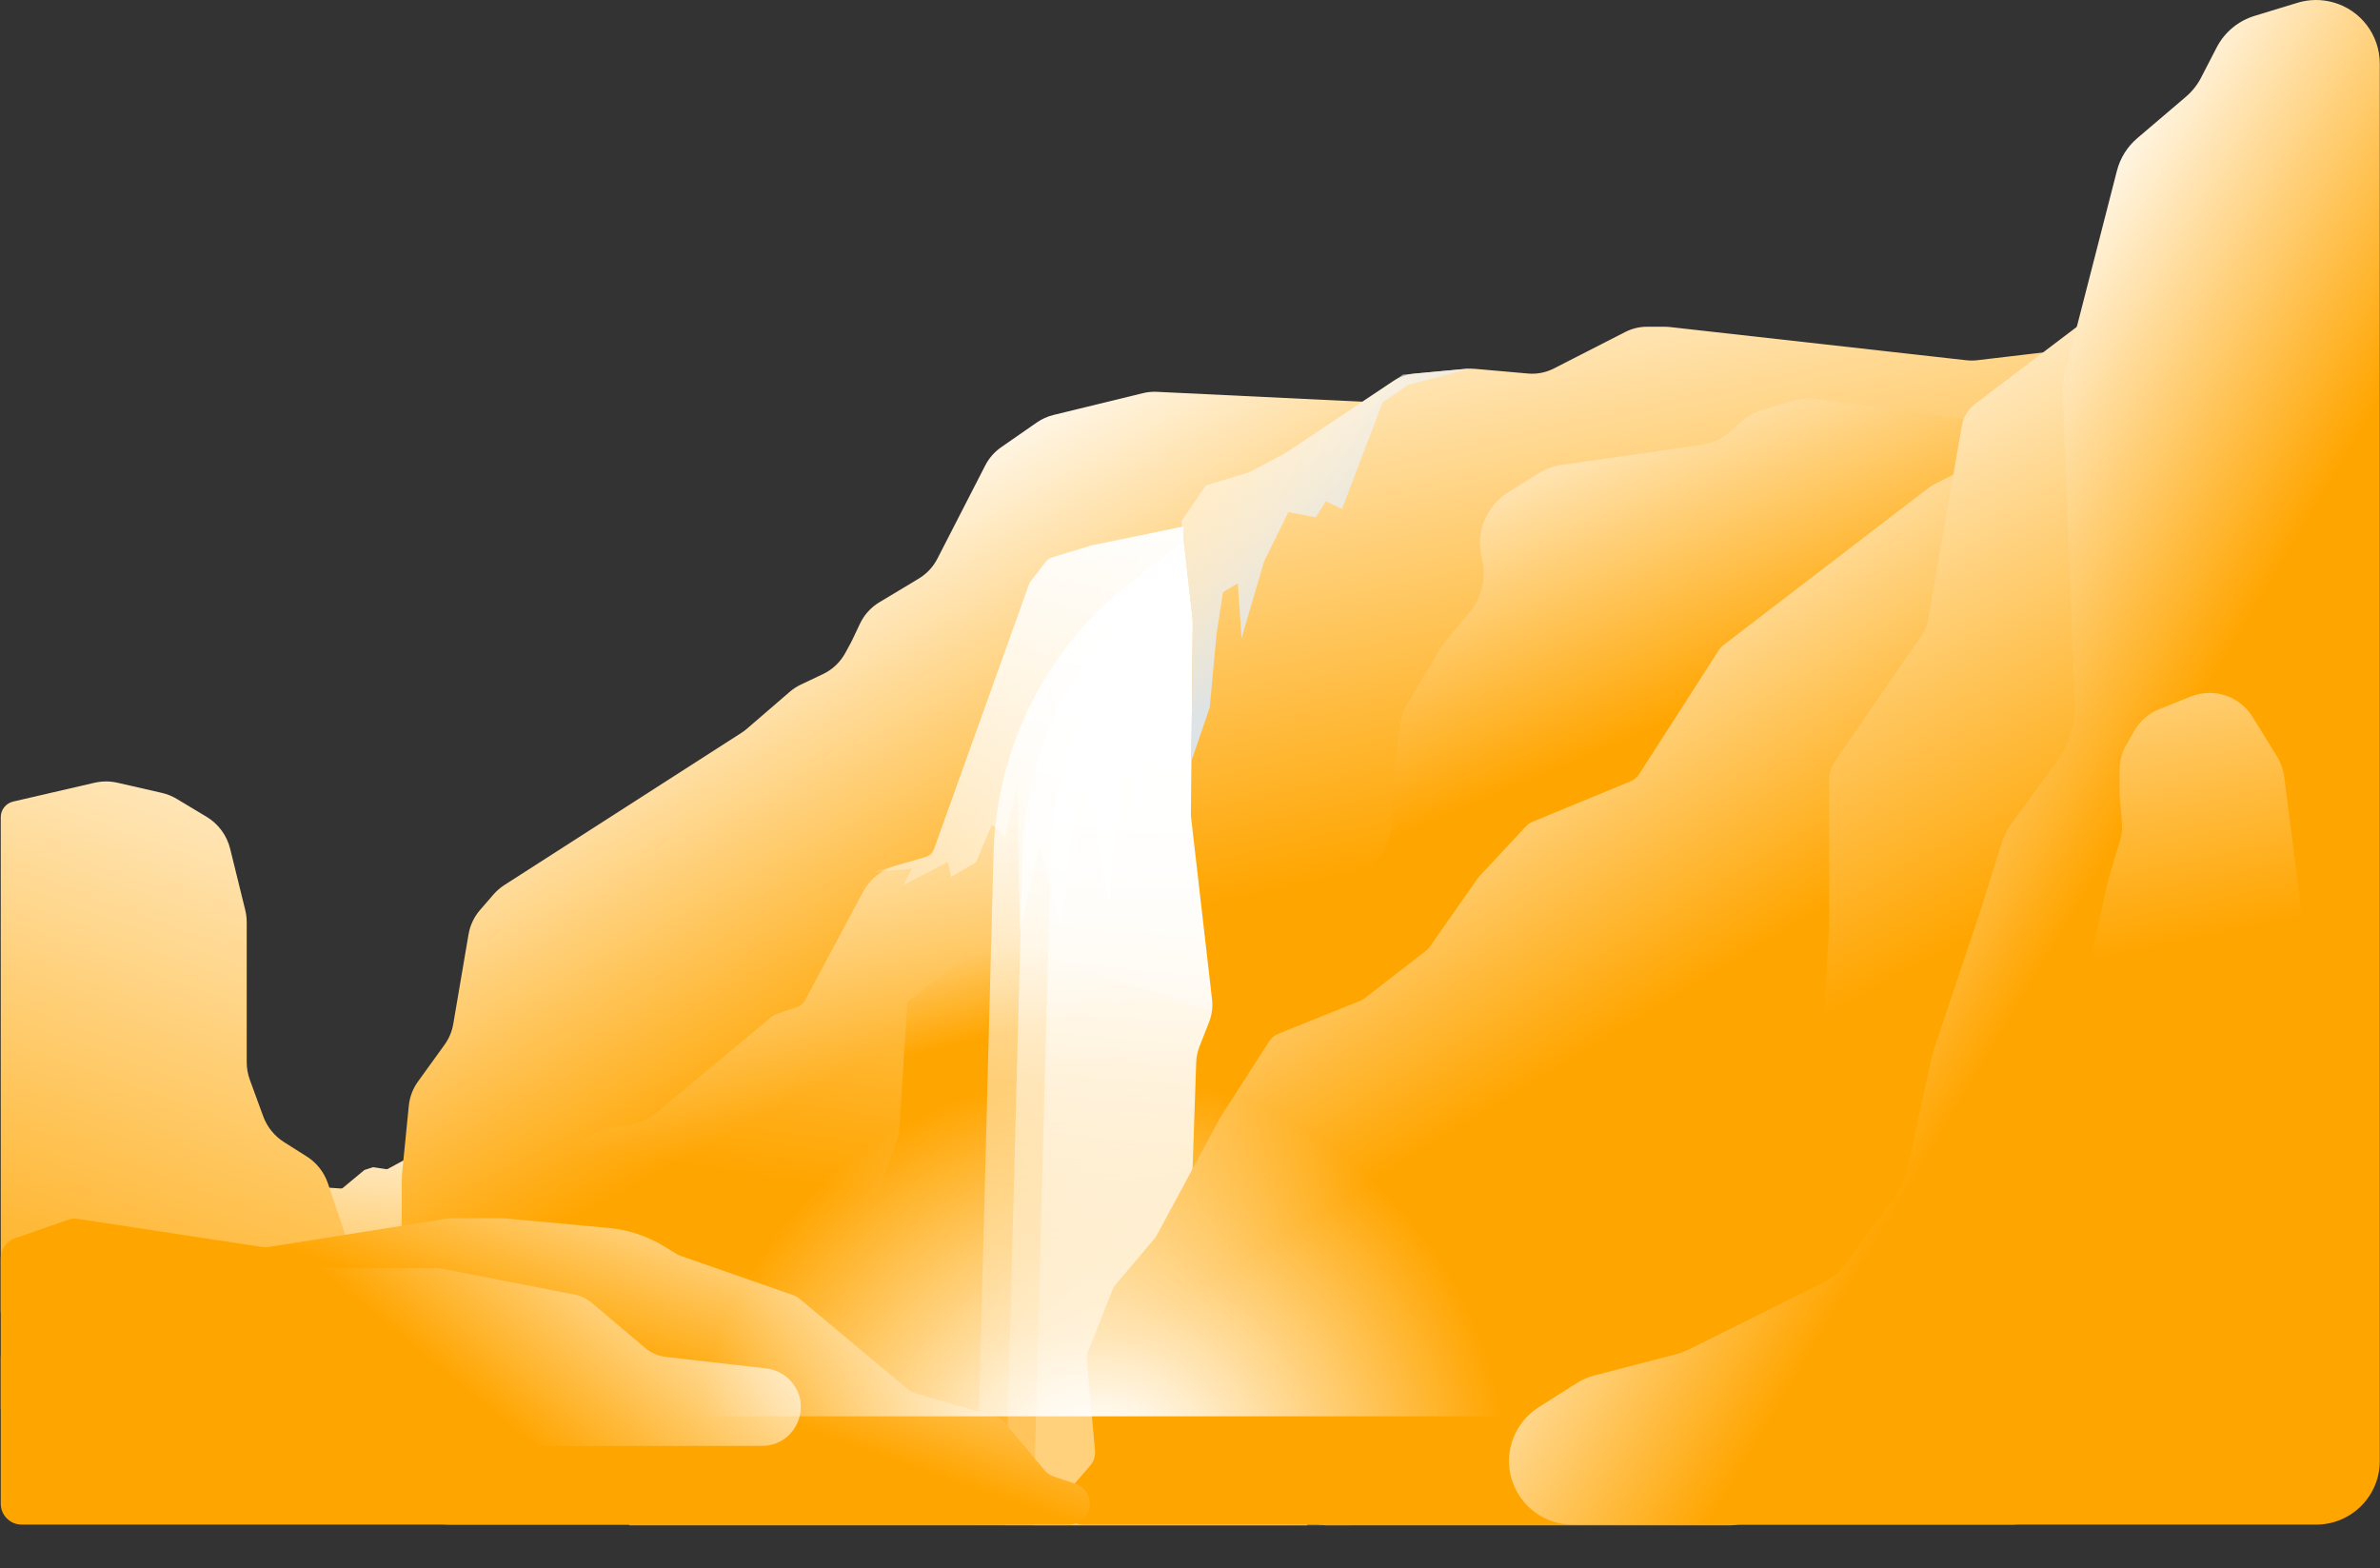
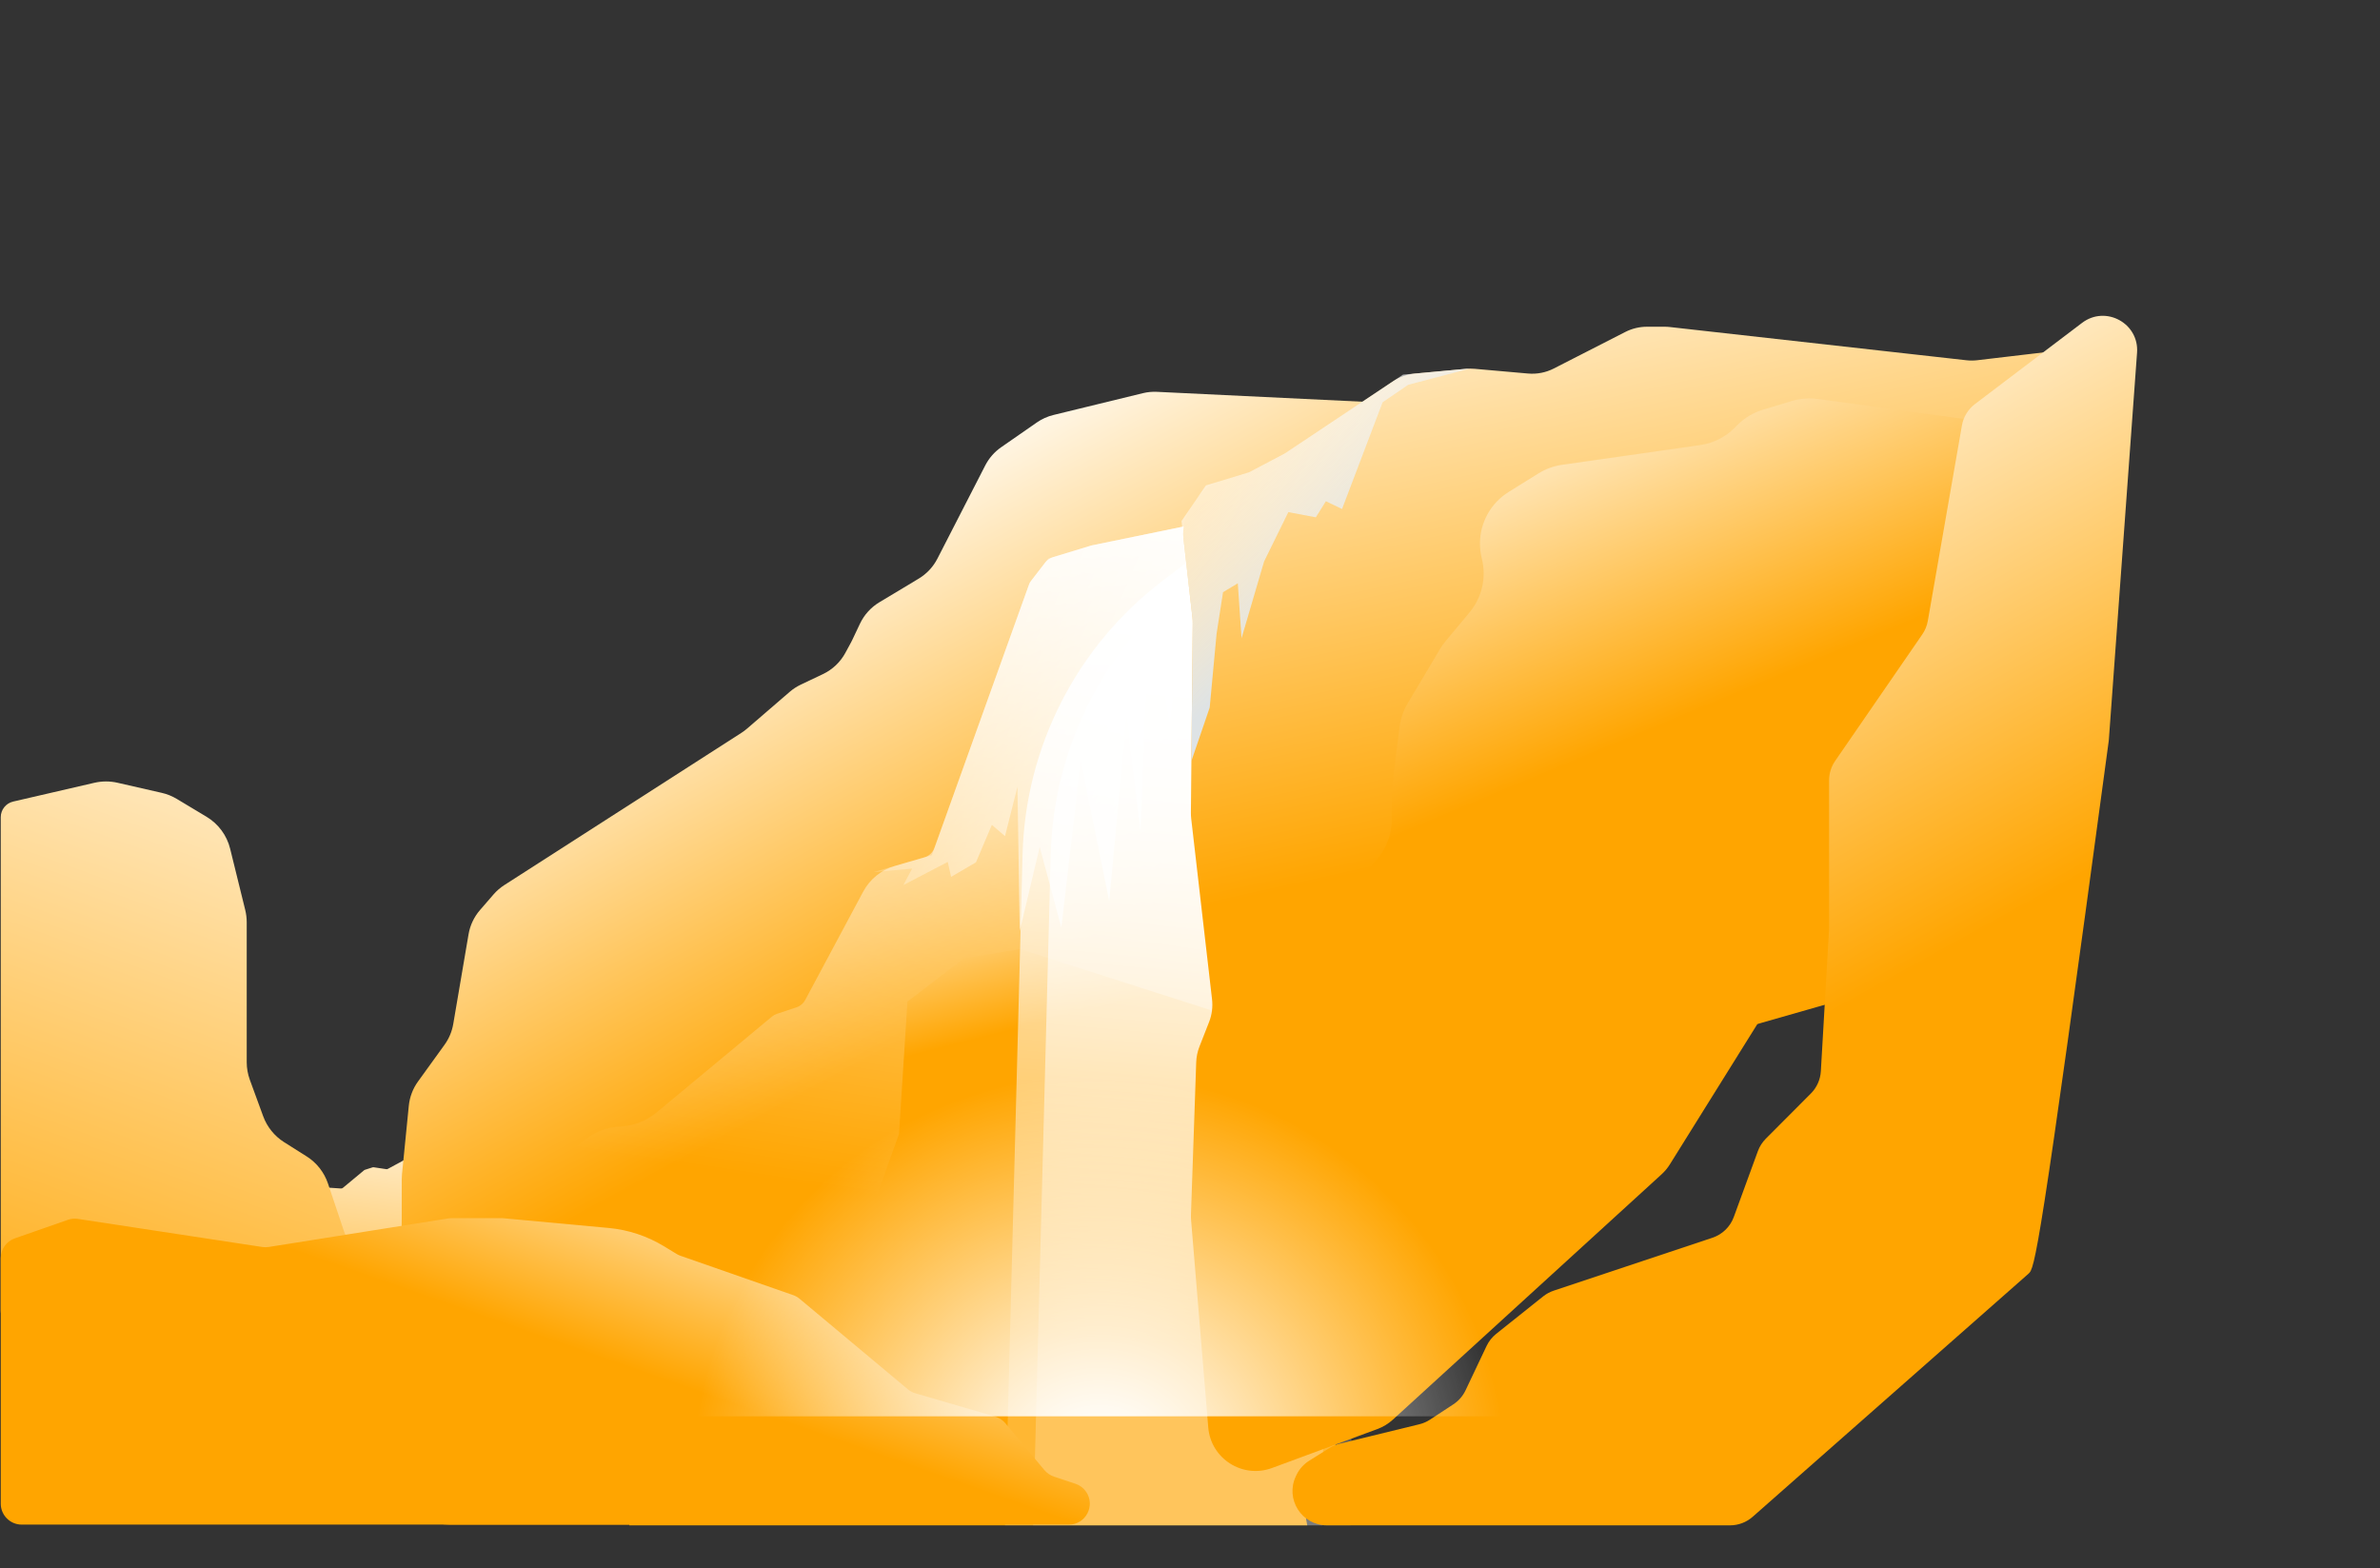
<svg xmlns="http://www.w3.org/2000/svg" width="1442" height="950" viewBox="0 0 1442 950" fill="none">
  <rect x="0" y="0" width="1442" height="950" fill="#333333" stroke="none" />
  <path d="M274.871 700.908L264.496 700.255C264.39 700.248 264.278 700.255 264.173 700.263L245.194 702.777C244.992 702.808 244.796 702.868 244.616 702.965L235.037 708.16C234.714 708.333 234.354 708.4 233.993 708.34L226.456 707.207C226.201 707.169 225.946 707.192 225.698 707.267L221.118 708.731C220.916 708.798 220.728 708.903 220.563 709.039L207.756 719.676C207.425 719.947 207.005 720.089 206.577 720.059L194.595 719.256C194.25 719.233 193.905 719.316 193.604 719.504L187.441 723.31C187.163 723.483 186.938 723.738 186.803 724.038L182.749 732.882C182.734 732.919 182.711 732.957 182.696 732.987L180.872 736.32C180.677 736.673 180.361 736.943 179.986 737.086L177.606 737.964C177.344 738.062 177.103 738.227 176.916 738.445C176.27 739.188 176.413 740.329 177.216 740.892L211.997 765.621C212.388 765.899 212.875 765.996 213.341 765.891L282.168 750.148C283.024 749.953 283.579 749.135 283.444 748.272L276.417 702.327C276.297 701.546 275.651 700.961 274.871 700.908Z" fill="url(#paint0_linear)" />
  <path d="M7.979 485.637L57.19 474.256C61.791 473.19 66.574 473.183 71.176 474.234L97.984 480.352C101.205 481.088 104.29 482.327 107.121 484.031L125.176 494.871C132.307 499.158 137.442 506.11 139.432 514.188L148.576 551.289C149.176 553.736 149.484 556.243 149.484 558.766V643.516C149.484 647.187 150.13 650.82 151.391 654.266L159.469 676.315C161.841 682.786 166.293 688.297 172.119 691.983L185.789 700.616C191.863 704.452 196.435 710.27 198.724 717.087L208.604 746.508C208.964 747.582 209.512 748.588 210.218 749.466L222.237 764.526C222.823 765.261 223.506 765.899 224.279 766.44L251.966 785.711C254.571 787.528 256.125 790.501 256.125 793.676C256.125 799.036 251.778 803.376 246.426 803.376H13.955C13.317 803.376 12.686 803.436 12.056 803.563C6.057 804.757 0.457 800.17 0.457 794.052V495.097C0.465 490.57 3.58 486.651 7.979 485.637Z" fill="url(#paint1_linear)" />
  <path d="M853.96 244.758L701.007 237.394C698.117 237.251 695.219 237.529 692.403 238.22L638.276 251.417C634.665 252.296 631.257 253.835 628.201 255.952L606.588 270.966C602.519 273.789 599.208 277.573 596.948 281.98L567.955 338.464C565.388 343.472 561.469 347.661 556.642 350.559L532.791 364.89C527.686 367.96 523.602 372.465 521.05 377.848L516.328 387.817C516.087 388.32 515.84 388.816 515.577 389.296L512.184 395.55C509.136 401.173 504.376 405.677 498.603 408.417L485.21 414.776C482.77 415.939 480.488 417.418 478.446 419.183L452.606 441.464C451.532 442.388 450.399 443.236 449.205 444.002L305.538 536.251C303.106 537.813 300.914 539.712 299.022 541.897L290.824 551.363C287.213 555.53 284.818 560.612 283.887 566.048L274.616 620.4C273.842 624.95 272.033 629.259 269.323 633.005L253.257 655.249C250.134 659.573 248.213 664.641 247.687 669.948L243.558 711.456C243.46 712.447 243.408 713.446 243.408 714.444V738.024L241.899 893.223C241.734 910.009 255.299 923.71 272.093 923.71H776.455C791.702 923.71 804.562 912.336 806.424 897.201L882.473 278.609C884.62 261.169 871.497 245.599 853.96 244.758Z" fill="url(#paint2_linear)" />
  <path d="M871.73 443.086L747.815 317.016C745.615 314.771 742.424 313.803 739.346 314.433L661.676 330.394C661.398 330.454 661.121 330.521 660.843 330.604L637.923 337.578C636.084 338.141 634.462 339.26 633.284 340.784L624.74 351.857C624.147 352.623 623.682 353.471 623.359 354.387L566.176 513.692C565.17 516.484 562.895 518.631 560.042 519.457L542.243 524.622C533.985 527.017 527.033 532.647 522.979 540.23L487.852 605.866C486.734 607.953 484.865 609.537 482.612 610.28L470.698 614.252C469.61 614.612 468.596 615.182 467.71 615.918L397.87 673.957C391.662 679.115 383.937 682.117 375.874 682.5C368.412 682.853 361.227 685.451 355.259 689.948L291.274 738.182C290.756 738.572 290.276 739.023 289.848 739.518L275.622 755.952C274.518 757.228 273.782 758.789 273.497 760.456L262.424 825.364C262.183 826.76 261.628 828.081 260.802 829.23L238.581 859.988C237.62 861.316 237.034 862.87 236.869 864.492L232.064 912.816C232.042 913.011 232.019 913.207 231.989 913.394C231.066 919.032 235.42 924.152 241.126 924.152H784.007C788.512 924.152 792.355 920.917 793.129 916.48L874.245 451.178C874.763 448.228 873.824 445.218 871.73 443.086Z" fill="url(#paint3_linear)" />
  <path d="M744.279 313.42L734.812 341.7L720.969 338.149L708.657 438.731L696.645 358.073L691.052 504.548L682.561 434.37L672.051 545.996L654.807 461.043L643.058 562.031L629.943 513.114L617.841 564.051L616.452 476.681L608.915 506.56L600.95 499.758L591.318 522.445L576.243 531.274L574.224 522.198L547.363 536.214L552.655 526.229L529.33 528.368L564.592 518.136L623.862 353.013L635.1 338.442L661.256 330.476L744.279 313.42Z" fill="url(#paint4_linear)" />
  <path d="M735.18 612.525L618.044 574.996L583.924 580.687L549.803 606.842L544.698 686.975L520.082 755.539L505.442 759.795L487.492 793.323L480.406 795.688L446.878 823.547L436.961 824.02L406.256 847.165L399.379 855.108L394.455 884.003L384.095 898.342L381.985 919.558L381.234 924.145H792.048L735.18 612.525Z" fill="url(#paint5_linear)" />
-   <path d="M790.793 272.152L686.667 351.534C634.806 391.068 603.659 451.967 601.955 517.153L591.324 923.702H783.556L790.793 272.152Z" fill="url(#paint6_linear)" />
  <path d="M825.447 272.604L721.321 351.986C669.461 391.519 638.313 452.418 636.609 517.604L625.979 924.146H818.21L825.447 272.604Z" fill="url(#paint7_linear)" />
  <path d="M808.39 272.604L704.264 351.986C652.404 391.519 621.256 452.418 619.552 517.604L608.914 924.146H801.146L808.39 272.604Z" fill="url(#paint8_linear)" />
  <path d="M1243.96 212.814L1198 218.242C1195.82 218.497 1193.62 218.504 1191.44 218.264L1011.76 198.137C1010.69 198.017 1009.62 197.957 1008.56 197.957H997.86C993.311 197.957 988.829 199.038 984.782 201.103L941.42 223.264C936.608 225.726 931.196 226.778 925.813 226.305L893.471 223.452C891.752 223.302 890.018 223.302 888.299 223.459L857.301 226.32C852.542 226.762 847.97 228.377 843.998 231.027L779.646 273.931C778.82 274.479 777.964 274.989 777.086 275.447L759.204 284.854C757.597 285.695 755.915 286.385 754.181 286.918L740.285 291.145C734.032 293.044 728.619 297.023 724.933 302.413L721.892 306.858C717.996 312.556 716.277 319.462 717.05 326.324L722.471 374.213C722.606 375.377 722.666 376.548 722.651 377.726L721.547 492.453C721.532 493.646 721.6 494.84 721.735 496.026L734.355 605.415C734.895 610.084 734.279 614.814 732.568 619.183L726.727 634.1C725.541 637.126 724.88 640.339 724.768 643.582L721.585 735.936C721.547 737.055 721.57 738.181 721.667 739.3L732.057 864.814C733.626 883.77 752.837 895.999 770.675 889.408L834.539 865.805C838.015 864.521 841.213 862.569 843.953 860.069L1006.73 711.463C1008.67 709.691 1010.36 707.672 1011.74 705.442L1278.59 277.542C1283.09 270.32 1284.17 261.469 1281.52 253.383L1274.65 232.4C1270.4 219.413 1257.56 211.207 1243.96 212.814Z" fill="url(#paint9_linear)" />
  <path d="M1211.19 256.733L1101.35 241.718C1096.13 241.005 1090.82 241.418 1085.77 242.935L1068.21 248.205C1062.37 249.954 1057.05 253.129 1052.74 257.446L1050.94 259.248C1045.3 264.886 1037.99 268.542 1030.09 269.668L946.42 281.62C941.368 282.34 936.511 284.105 932.179 286.8L914.071 298.053C903.253 304.78 896.677 316.611 896.677 329.351C896.677 332.361 897.045 335.364 897.781 338.292L897.826 338.48C900.678 349.891 897.916 361.978 890.386 371.009L875.807 388.508C874.56 390.002 873.434 391.594 872.443 393.268L852.857 426.217C850.259 430.587 848.593 435.436 847.962 440.481L843.518 476.051C843.33 477.567 843.233 479.091 843.233 480.623V496.583C843.233 505.194 840.215 513.542 834.704 520.164L824.472 532.453C821.094 536.507 818.631 541.244 817.242 546.334L810.411 571.378C809.547 574.539 809.112 577.797 809.112 581.078V597.038C809.112 602.015 808.106 606.933 806.154 611.512L796.282 634.635C784.098 663.162 810.471 693.064 840.297 684.543L1195.19 583.15C1209.93 578.938 1220.52 566.041 1221.79 550.771L1242.94 296.319C1244.55 276.77 1230.6 259.383 1211.19 256.733Z" fill="url(#paint10_linear)" />
-   <path d="M1250.73 253.151L1171.15 293.811C1170.5 294.141 1169.89 294.531 1169.32 294.967L1044.25 390.79C1043.16 391.631 1042.21 392.659 1041.46 393.823L993.212 468.881C991.891 470.938 989.969 472.544 987.702 473.475L928.672 497.799C927.08 498.452 925.646 499.45 924.468 500.711L896.113 531.161C895.73 531.566 895.385 532.002 895.062 532.46L866.392 573.495C865.701 574.486 864.86 575.371 863.899 576.107L826.768 604.815C825.897 605.491 824.936 606.039 823.908 606.452L774.585 626.278C772.28 627.202 770.321 628.823 768.977 630.91L739.826 676.247C739.661 676.502 739.503 676.765 739.361 677.035L700.811 748.474C700.42 749.203 699.948 749.886 699.415 750.516L675.962 778.248C675.121 779.239 674.445 780.365 673.972 781.574L659.326 818.615C658.642 820.349 658.365 822.226 658.537 824.088L663.447 878.973C663.732 882.187 662.711 885.385 660.609 887.832L646.818 903.928C645.527 905.429 644.634 907.231 644.213 909.168C642.584 916.63 648.275 923.694 655.91 923.694H1219.83C1226.17 923.694 1231.41 918.747 1231.78 912.418L1269.46 265.433C1269.7 261.289 1267.78 257.31 1264.37 254.93L1263.05 254.007C1259.41 251.462 1254.68 251.139 1250.73 253.151Z" fill="url(#paint11_linear)" />
  <path d="M657.975 903.687C656.413 901.465 654.176 899.798 651.601 898.942L638.531 894.588C636.286 893.837 634.304 892.486 632.788 890.669L609.148 862.307C607.534 860.362 605.371 858.951 602.947 858.245L554.63 844.154C552.948 843.666 551.387 842.833 550.035 841.707L484.474 786.896C483.303 785.913 481.959 785.154 480.51 784.651L412.322 760.838C411.473 760.546 410.662 760.155 409.897 759.69L402.397 755.118C392.18 748.887 380.671 745.073 368.757 743.977L304.93 738.084C304.54 738.046 304.149 738.031 303.759 738.031H273.61C272.941 738.031 272.273 738.084 271.613 738.189L162.84 755.493C161.548 755.696 160.227 755.703 158.936 755.508L47.22 738.489C45.17 738.174 43.076 738.369 41.124 739.052L8.978 750.276C3.88 752.055 0.457 756.867 0.457 762.272V910.999C0.457 918.018 6.148 923.701 13.159 923.701H647.577C657.877 923.701 663.898 912.103 657.975 903.687Z" fill="url(#paint12_linear)" />
-   <path d="M1048.2 924.146H803.908C788.646 924.146 778.586 908.245 785.125 894.447L785.478 893.696C787.174 890.115 789.862 887.097 793.218 884.995L805.537 877.27C807.429 876.084 809.494 875.213 811.656 874.688L859.935 862.916C862.24 862.353 864.432 861.4 866.414 860.101L880.573 850.815C883.763 848.72 886.316 845.792 887.952 842.339L900.692 815.478C902.051 812.617 904.04 810.11 906.51 808.136L934.978 785.426C936.885 783.902 939.054 782.731 941.367 781.958L1037.53 749.902C1043.54 747.897 1048.31 743.265 1050.48 737.319L1065.06 697.441C1066.1 694.611 1067.74 692.035 1069.86 689.903L1097.2 662.479C1100.78 658.876 1102.93 654.086 1103.22 649.004L1108.18 563.421C1108.2 563.023 1108.22 562.617 1108.22 562.22V472.8C1108.22 468.589 1109.49 464.475 1111.89 461.006L1164.67 384.38C1166.37 381.917 1167.52 379.109 1168.03 376.159L1188.69 257.784C1189.59 252.604 1192.43 247.965 1196.61 244.789L1261.51 195.601C1275.77 184.798 1296.1 195.842 1294.8 213.679L1277.74 447.914C1277.71 448.334 1277.66 448.762 1277.61 449.182L1235.88 758.88C1235.22 763.843 1232.78 768.392 1229.02 771.703L1061.93 918.951C1058.14 922.299 1053.26 924.146 1048.2 924.146Z" fill="url(#paint13_linear)" />
-   <path d="M1413.69 1.44L1413.61 1.417C1406.53 -0.557 1399.03 -0.467 1392 1.68L1365.98 9.63C1356.05 12.663 1347.77 19.577 1343.01 28.804L1333.62 46.994C1331.33 51.446 1328.19 55.402 1324.37 58.653L1294.93 83.734C1288.88 88.884 1284.58 95.784 1282.6 103.479L1250.94 226.718C1250.01 230.329 1249.62 234.06 1249.76 237.791L1257.12 428.108C1257.28 432.403 1256.73 436.697 1255.48 440.803L1253.32 447.913C1252.06 452.027 1250.14 455.893 1247.61 459.369L1218.48 499.405C1216.02 502.776 1214.13 506.53 1212.88 510.508L1199.89 551.776L1171.44 636.683C1171 638.012 1170.62 639.363 1170.32 640.737L1155.44 709.211C1154.3 714.451 1152.08 719.391 1148.92 723.723L1118.6 765.306C1114.95 770.305 1110.15 774.352 1104.61 777.107L1022.96 817.691C1020.57 818.878 1018.07 819.809 1015.49 820.477L966.096 833.307C962.214 834.313 958.513 835.927 955.128 838.074L932.185 852.645C926.134 856.489 921.27 861.947 918.154 868.411C905.797 893.988 924.438 923.694 952.845 923.694H1403.34C1424.62 923.694 1441.87 906.45 1441.87 885.167V38.541C1441.86 21.251 1430.35 6.087 1413.69 1.44Z" fill="url(#paint14_linear)" />
+   <path d="M1048.2 924.146H803.908C788.646 924.146 778.586 908.245 785.125 894.447L785.478 893.696C787.174 890.115 789.862 887.097 793.218 884.995L805.537 877.27C807.429 876.084 809.494 875.213 811.656 874.688L859.935 862.916C862.24 862.353 864.432 861.4 866.414 860.101L880.573 850.815C883.763 848.72 886.316 845.792 887.952 842.339L900.692 815.478C902.051 812.617 904.04 810.11 906.51 808.136L934.978 785.426C936.885 783.902 939.054 782.731 941.367 781.958L1037.53 749.902C1043.54 747.897 1048.31 743.265 1050.48 737.319L1065.06 697.441C1066.1 694.611 1067.74 692.035 1069.86 689.903L1097.2 662.479C1100.78 658.876 1102.93 654.086 1103.22 649.004L1108.18 563.421C1108.2 563.023 1108.22 562.617 1108.22 562.22V472.8C1108.22 468.589 1109.49 464.475 1111.89 461.006L1164.67 384.38C1166.37 381.917 1167.52 379.109 1168.03 376.159L1188.69 257.784C1189.59 252.604 1192.43 247.965 1196.61 244.789L1261.51 195.601C1275.77 184.798 1296.1 195.842 1294.8 213.679L1277.74 447.914C1277.71 448.334 1277.66 448.762 1277.61 449.182C1235.22 763.843 1232.78 768.392 1229.02 771.703L1061.93 918.951C1058.14 922.299 1053.26 924.146 1048.2 924.146Z" fill="url(#paint13_linear)" />
  <path d="M721.853 461.044L732.942 428.657L737.101 384.026L741.012 358.764L749.968 353.389L752.228 386.676L765.891 340.154L780.59 310.275L797.234 313.42L803.33 303.683L813.12 308.391L837.698 243.715L853.208 233.123L890.88 223.213L850.048 226.989L778.398 274.75L756.792 286.124L730.629 294.089L715.848 315.695L722.672 375.971L721.853 461.044Z" fill="url(#paint15_linear)" />
-   <path d="M477.019 834.68C473.446 831.595 469.031 829.658 464.347 829.118L403.403 822.083C398.801 821.55 394.461 819.673 390.926 816.686L358.674 789.434C355.611 786.844 351.94 785.087 348.006 784.314L268.639 768.819C267.153 768.526 265.644 768.384 264.135 768.384H203.897C202.365 768.384 200.834 768.234 199.332 767.933L142.937 756.777C139.747 756.147 136.451 756.184 133.276 756.89L113.884 761.199C109.643 762.145 105.739 764.247 102.616 767.273L78.728 790.44C73.172 795.823 65.335 798.135 57.752 796.619L47.182 794.502C43.406 793.743 39.502 793.931 35.816 795.035L17.228 800.612C7.281 803.593 0.464 812.752 0.472 823.142L0.487 852.856C0.494 865.843 11.027 876.368 24.022 876.361L461.682 875.986C483.445 875.971 493.498 848.914 477.019 834.68Z" fill="url(#paint16_linear)" />
  <path d="M927.914 858.088C927.914 712.222 809.66 593.967 663.793 593.967C517.927 593.967 399.672 712.222 399.672 858.088" fill="url(#paint17_radial)" />
-   <path d="M1402.16 612.06L1383.95 470.51C1383.4 466.186 1381.92 462.027 1379.62 458.318L1364.72 434.265C1359.25 425.436 1349.67 419.986 1339.28 419.806C1335.19 419.731 1331.13 420.482 1327.34 422.006L1308.21 429.7C1301.83 432.268 1296.49 436.915 1293.08 442.891L1288.26 451.336C1285.62 455.953 1284.23 461.179 1284.23 466.501V480.675C1284.23 481.576 1284.27 482.477 1284.35 483.378L1285.63 497.724C1285.97 501.553 1285.58 505.411 1284.5 509.098L1276.95 534.592C1276.72 535.373 1276.52 536.154 1276.35 536.95L1268.72 573.067C1268.38 574.704 1268.17 576.363 1268.09 578.029L1266.3 618.509V643.928C1266.3 646.864 1265.88 649.784 1265.04 652.592L1259.11 672.651C1258.56 674.521 1258.19 676.435 1258 678.372L1254.99 709.452C1254.89 710.428 1254.85 711.411 1254.85 712.402V735.487C1254.85 737.019 1254.74 738.55 1254.5 740.067L1245.67 798.293C1242.87 816.784 1257.18 833.435 1275.88 833.435H1376C1393.14 833.435 1406.93 819.336 1406.55 802.204L1402.42 615.296C1402.38 614.207 1402.3 613.133 1402.16 612.06Z" fill="url(#paint18_linear)" />
  <defs>
    <linearGradient id="paint0_linear" x1="241.593" y1="650.257" x2="216.709" y2="851.321" gradientUnits="userSpaceOnUse">
      <stop offset="0.006" stop-color="white" />
      <stop offset="1" stop-color="#FFA500" />
    </linearGradient>
    <linearGradient id="paint1_linear" x1="232.494" y1="355.395" x2="41.665" y2="884.602" gradientUnits="userSpaceOnUse">
      <stop offset="0.006" stop-color="white" />
      <stop offset="1" stop-color="#FFA500" />
    </linearGradient>
    <linearGradient id="paint2_linear" x1="421.727" y1="325.161" x2="578.251" y2="613.599" gradientUnits="userSpaceOnUse">
      <stop offset="0.006" stop-color="white" />
      <stop offset="1" stop-color="#FFA500" />
    </linearGradient>
    <linearGradient id="paint3_linear" x1="613.872" y1="269.926" x2="545.241" y2="726.471" gradientUnits="userSpaceOnUse">
      <stop stop-color="white" />
      <stop offset="1" stop-color="white" stop-opacity="0" />
    </linearGradient>
    <linearGradient id="paint4_linear" x1="769.449" y1="476.395" x2="534.966" y2="378.568" gradientUnits="userSpaceOnUse">
      <stop stop-color="white" />
      <stop offset="1" stop-color="white" stop-opacity="0" />
    </linearGradient>
    <linearGradient id="paint5_linear" x1="493.985" y1="517.28" x2="526.938" y2="646.099" gradientUnits="userSpaceOnUse">
      <stop offset="0.006" stop-color="white" />
      <stop offset="1" stop-color="#FFA500" />
    </linearGradient>
    <linearGradient id="paint6_linear" x1="684.328" y1="813.607" x2="723.661" y2="367.334" gradientUnits="userSpaceOnUse">
      <stop stop-color="white" stop-opacity="0.2" />
      <stop offset="0.998" stop-color="white" />
    </linearGradient>
    <linearGradient id="paint7_linear" x1="718.988" y1="814.056" x2="758.32" y2="367.784" gradientUnits="userSpaceOnUse">
      <stop stop-color="white" stop-opacity="0.2" />
      <stop offset="0.998" stop-color="white" />
    </linearGradient>
    <linearGradient id="paint8_linear" x1="701.928" y1="814.056" x2="741.261" y2="367.784" gradientUnits="userSpaceOnUse">
      <stop stop-color="white" stop-opacity="0.2" />
      <stop offset="0.998" stop-color="white" />
    </linearGradient>
    <linearGradient id="paint9_linear" x1="902.715" y1="88.735" x2="991.801" y2="491.606" gradientUnits="userSpaceOnUse">
      <stop offset="0.006" stop-color="white" />
      <stop offset="1" stop-color="#FFA500" />
    </linearGradient>
    <linearGradient id="paint10_linear" x1="910.306" y1="212.77" x2="1005.29" y2="440.333" gradientUnits="userSpaceOnUse">
      <stop offset="0.006" stop-color="white" />
      <stop offset="1" stop-color="#FFA500" />
    </linearGradient>
    <linearGradient id="paint11_linear" x1="815.103" y1="354.515" x2="979.658" y2="626.128" gradientUnits="userSpaceOnUse">
      <stop offset="0.006" stop-color="white" />
      <stop offset="1" stop-color="#FFA500" />
    </linearGradient>
    <linearGradient id="paint12_linear" x1="395.221" y1="651.043" x2="338.389" y2="813.699" gradientUnits="userSpaceOnUse">
      <stop offset="0.006" stop-color="white" />
      <stop offset="1" stop-color="#FFA500" />
    </linearGradient>
    <linearGradient id="paint13_linear" x1="886.5" y1="281.522" x2="1079.5" y2="631.096" gradientUnits="userSpaceOnUse">
      <stop offset="0.006" stop-color="white" />
      <stop offset="1" stop-color="#FFA500" />
    </linearGradient>
    <linearGradient id="paint14_linear" x1="1071.56" y1="398.267" x2="1276.18" y2="520.459" gradientUnits="userSpaceOnUse">
      <stop offset="0.006" stop-color="white" />
      <stop offset="1" stop-color="#FFA500" />
    </linearGradient>
    <linearGradient id="paint15_linear" x1="749.595" y1="283.939" x2="813.256" y2="349.191" gradientUnits="userSpaceOnUse">
      <stop offset="0.002" stop-color="white" stop-opacity="0.5" />
      <stop offset="1" stop-color="#DEE3E5" />
    </linearGradient>
    <linearGradient id="paint16_linear" x1="378.407" y1="672.587" x2="256.506" y2="821.154" gradientUnits="userSpaceOnUse">
      <stop offset="0.006" stop-color="white" />
      <stop offset="1" stop-color="#FFA500" />
    </linearGradient>
    <radialGradient id="paint17_radial" cx="0" cy="0" r="1" gradientUnits="userSpaceOnUse" gradientTransform="translate(665.997 897.832) scale(247.347)">
      <stop offset="0.101" stop-color="white" />
      <stop offset="1" stop-color="white" stop-opacity="0" />
    </radialGradient>
    <linearGradient id="paint18_linear" x1="1233.73" y1="248.837" x2="1301.6" y2="575.379" gradientUnits="userSpaceOnUse">
      <stop offset="0.006" stop-color="white" />
      <stop offset="1" stop-color="#FFA500" />
    </linearGradient>
  </defs>
</svg>